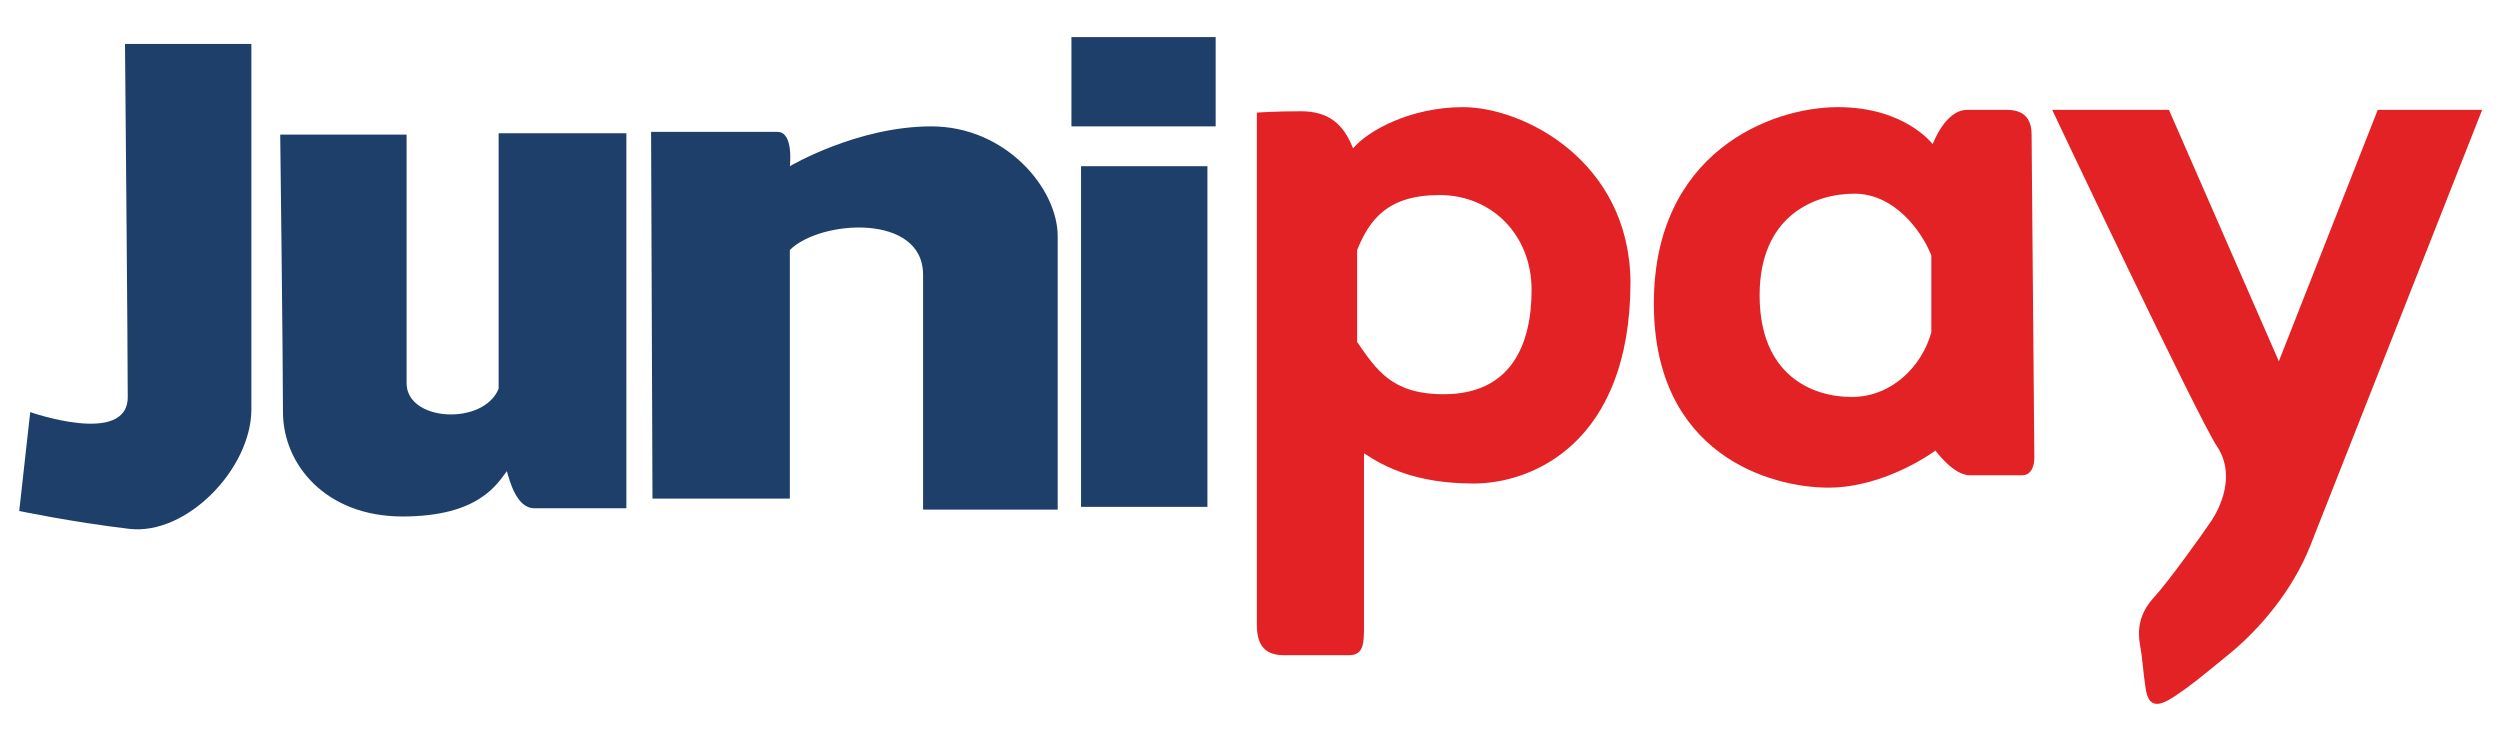
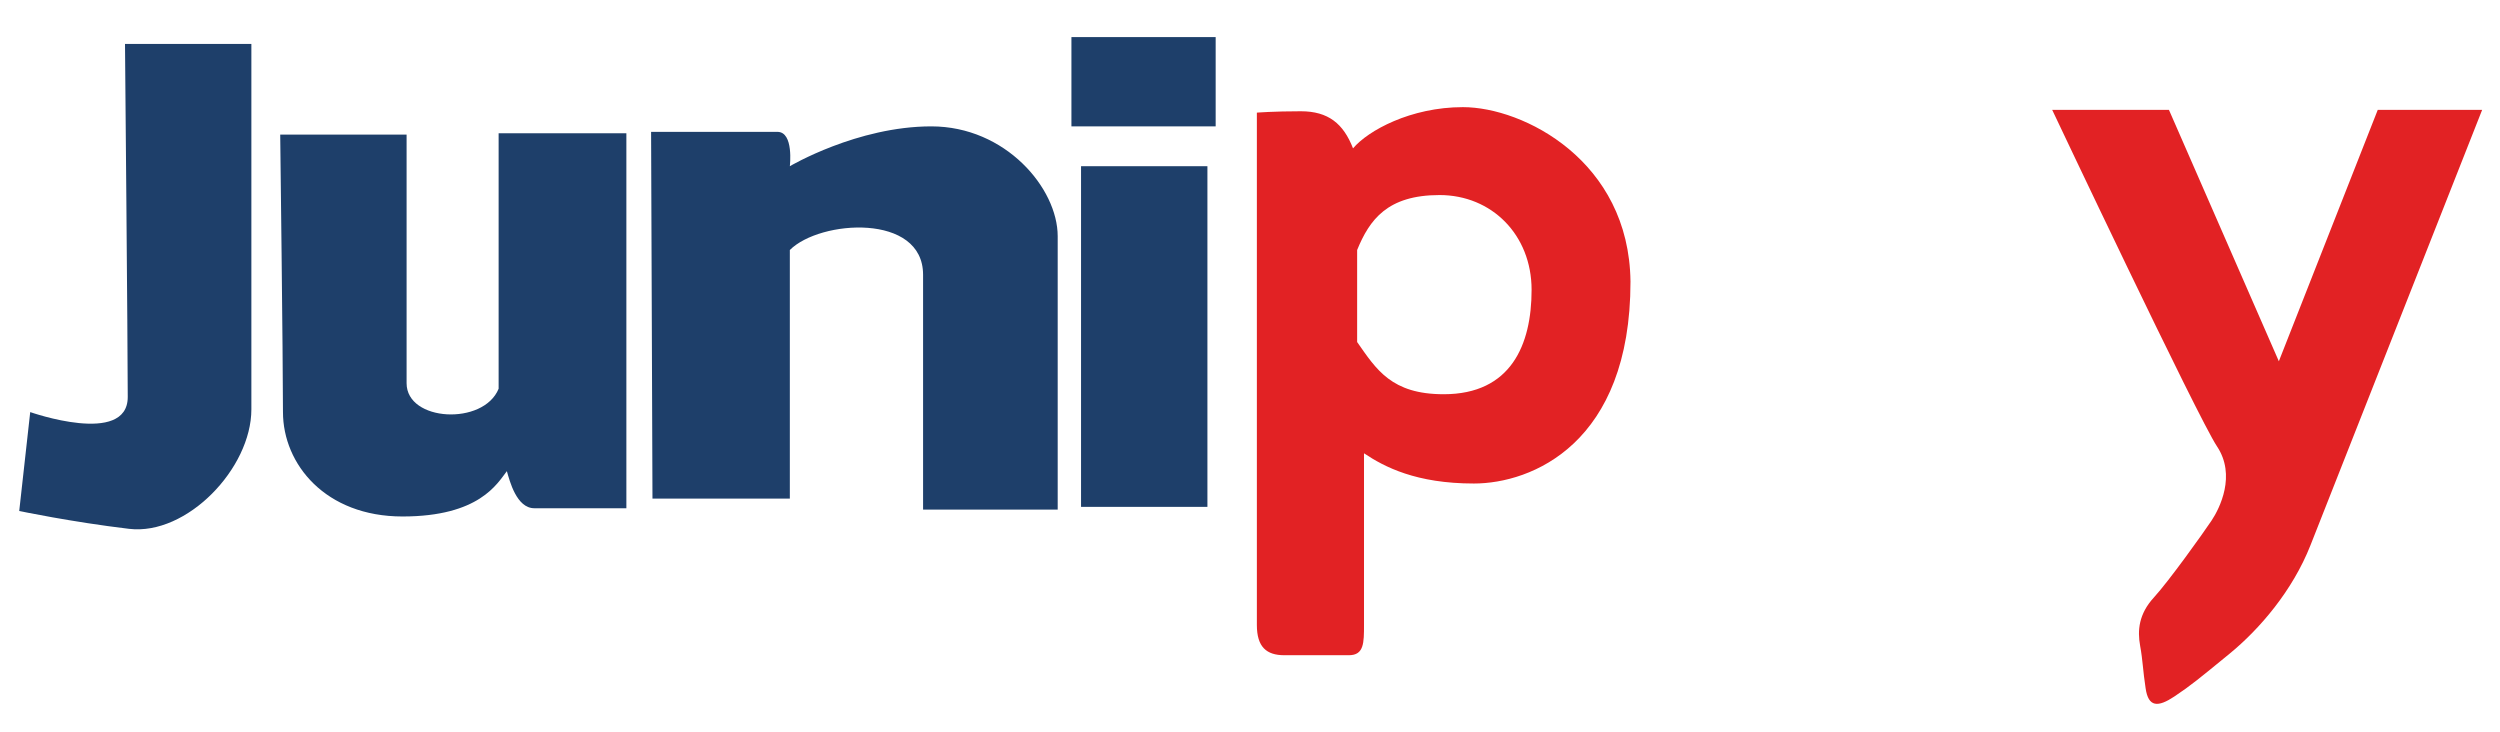
<svg xmlns="http://www.w3.org/2000/svg" version="1.1" id="Layer_1" x="0px" y="0px" viewBox="0 0 182 53.3" style="enable-background:new 0 0 182 53.3;" xml:space="preserve">
  <style type="text/css">
	.st0{fill:#1E3F6A;}
	.st1{fill:#E22224;}
</style>
  <g>
    <path class="st0" d="M9.1,3.2h9.2c0,0,0,22.3,0,26.6s-4.7,9.2-8.9,8.7s-8-1.3-8-1.3L2.2,30c0,0,7.1,2.5,7.1-1.1S9.1,3.2,9.1,3.2z" />
    <path class="st0" d="M20.4,9.8h9.2c0,0,0,16.1,0,18.1c0,2.8,5.6,3.1,6.7,0.4c0-2.9,0-18.6,0-18.6h9.3V37c0,0-5.4,0-6.7,0   c-1.3,0-1.8-2-2-2.7c-0.7,0.9-2,3.3-7.6,3.3s-8.7-3.8-8.7-7.6S20.4,9.8,20.4,9.8z" />
    <path class="st0" d="M47.4,9.6c0,0,8,0,9.2,0s0.9,2.5,0.9,2.5s4.9-2.9,10.3-2.9c5.4,0,9.2,4.5,9.2,8s0,19.9,0,19.9h-9.8   c0,0,0-14,0-17.1c0-4.5-7.5-4-9.7-1.8c0,2.2,0,18.1,0,18.1h-10L47.4,9.6z" />
    <rect x="78" y="2.7" class="st0" width="10.5" height="6.5" />
    <rect x="78.7" y="12.1" class="st0" width="9.2" height="24.8" />
    <path class="st1" d="M106.5,7.8c-3.8,0-6.9,1.7-8,3c-0.7-1.8-1.8-2.7-3.8-2.7s-3.2,0.1-3.2,0.1s0,35.7,0,37.3s0.7,2.2,2,2.2   s3.6,0,4.7,0c1.1,0,1.1-0.9,1.1-2.2c0-1.3,0-10.2,0-12.5c1.5,1,3.8,2.2,8,2.2s11.4-2.9,11.4-14.7C118.6,11.7,110.9,7.8,106.5,7.8z    M105.1,28.7c-3.8,0-4.9-1.8-6.3-3.8c0-2.2,0-4.5,0-6.7c0.9-2.2,2.2-4,6-4c3.8,0,6.7,2.9,6.7,6.9S110,28.7,105.1,28.7z" />
-     <path class="st1" d="M147.9,9.8c0-1.3-0.7-1.8-1.8-1.8s-1.3,0-2.9,0c-1.6,0-2.5,2.5-2.5,2.5s-2-2.7-6.9-2.7s-13.4,3.3-13.4,14.3   s8.5,13.4,12.7,13.4c4.2,0,7.8-2.7,7.8-2.7s1.3,1.8,2.5,1.8s3.1,0,3.8,0c0.7,0,0.9-0.7,0.9-1.3S147.9,9.8,147.9,9.8z M140.6,24.2   c-0.7,2.5-2.9,4.7-5.8,4.7s-6.7-1.6-6.7-7.4s4-7.4,6.9-7.4s4.9,2.7,5.6,4.5C140.6,18.6,140.6,22.7,140.6,24.2z" />
    <path class="st1" d="M149.4,8h8.5l8,18.3L173.1,8h7.6c0,0-11.2,28.4-12.5,31.7c-1.3,3.3-3.7,6.1-5.9,7.9c-2.2,1.8-2.8,2.3-4,3.1   c-1.2,0.8-1.9,0.8-2.1-0.6c-0.2-1.3-0.2-2-0.4-3.1c-0.2-1.1-0.1-2.3,1-3.5s3.6-4.7,4.2-5.6s1.8-3.3,0.4-5.4S149.4,8,149.4,8z" />
  </g>
</svg>